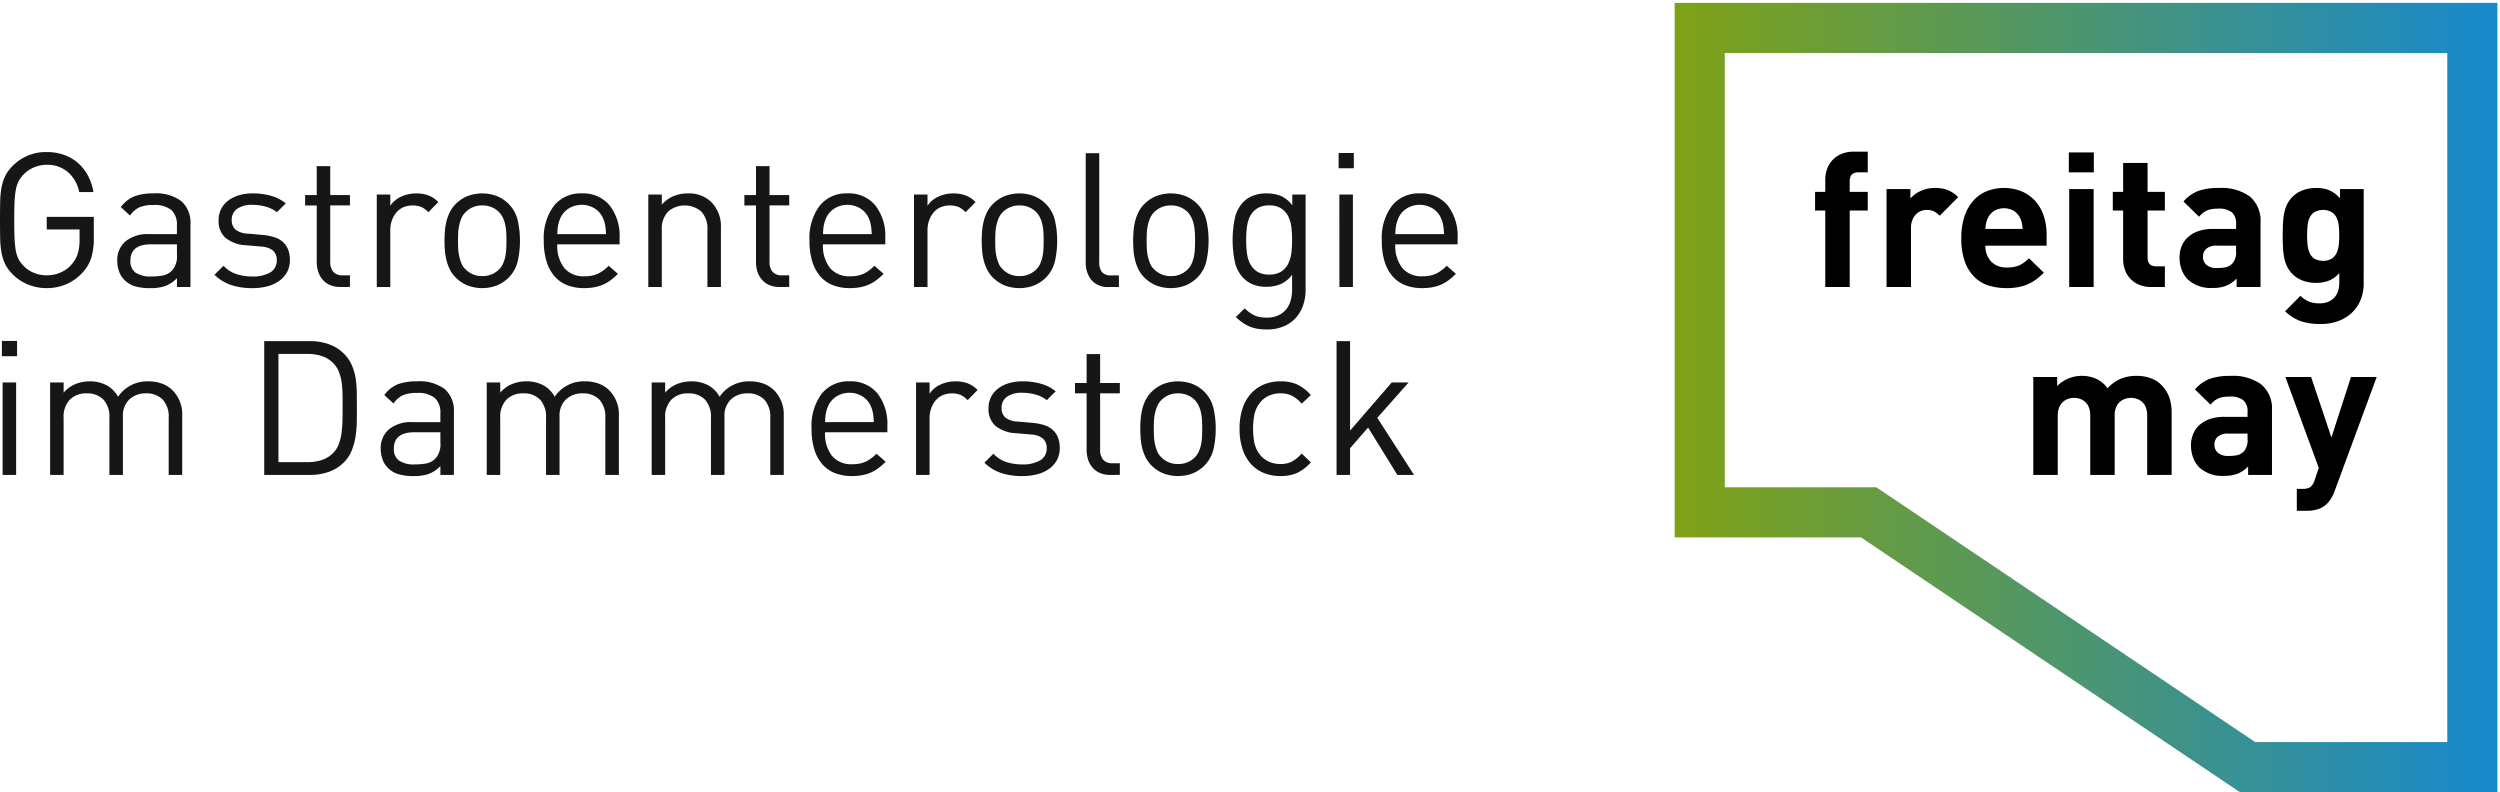
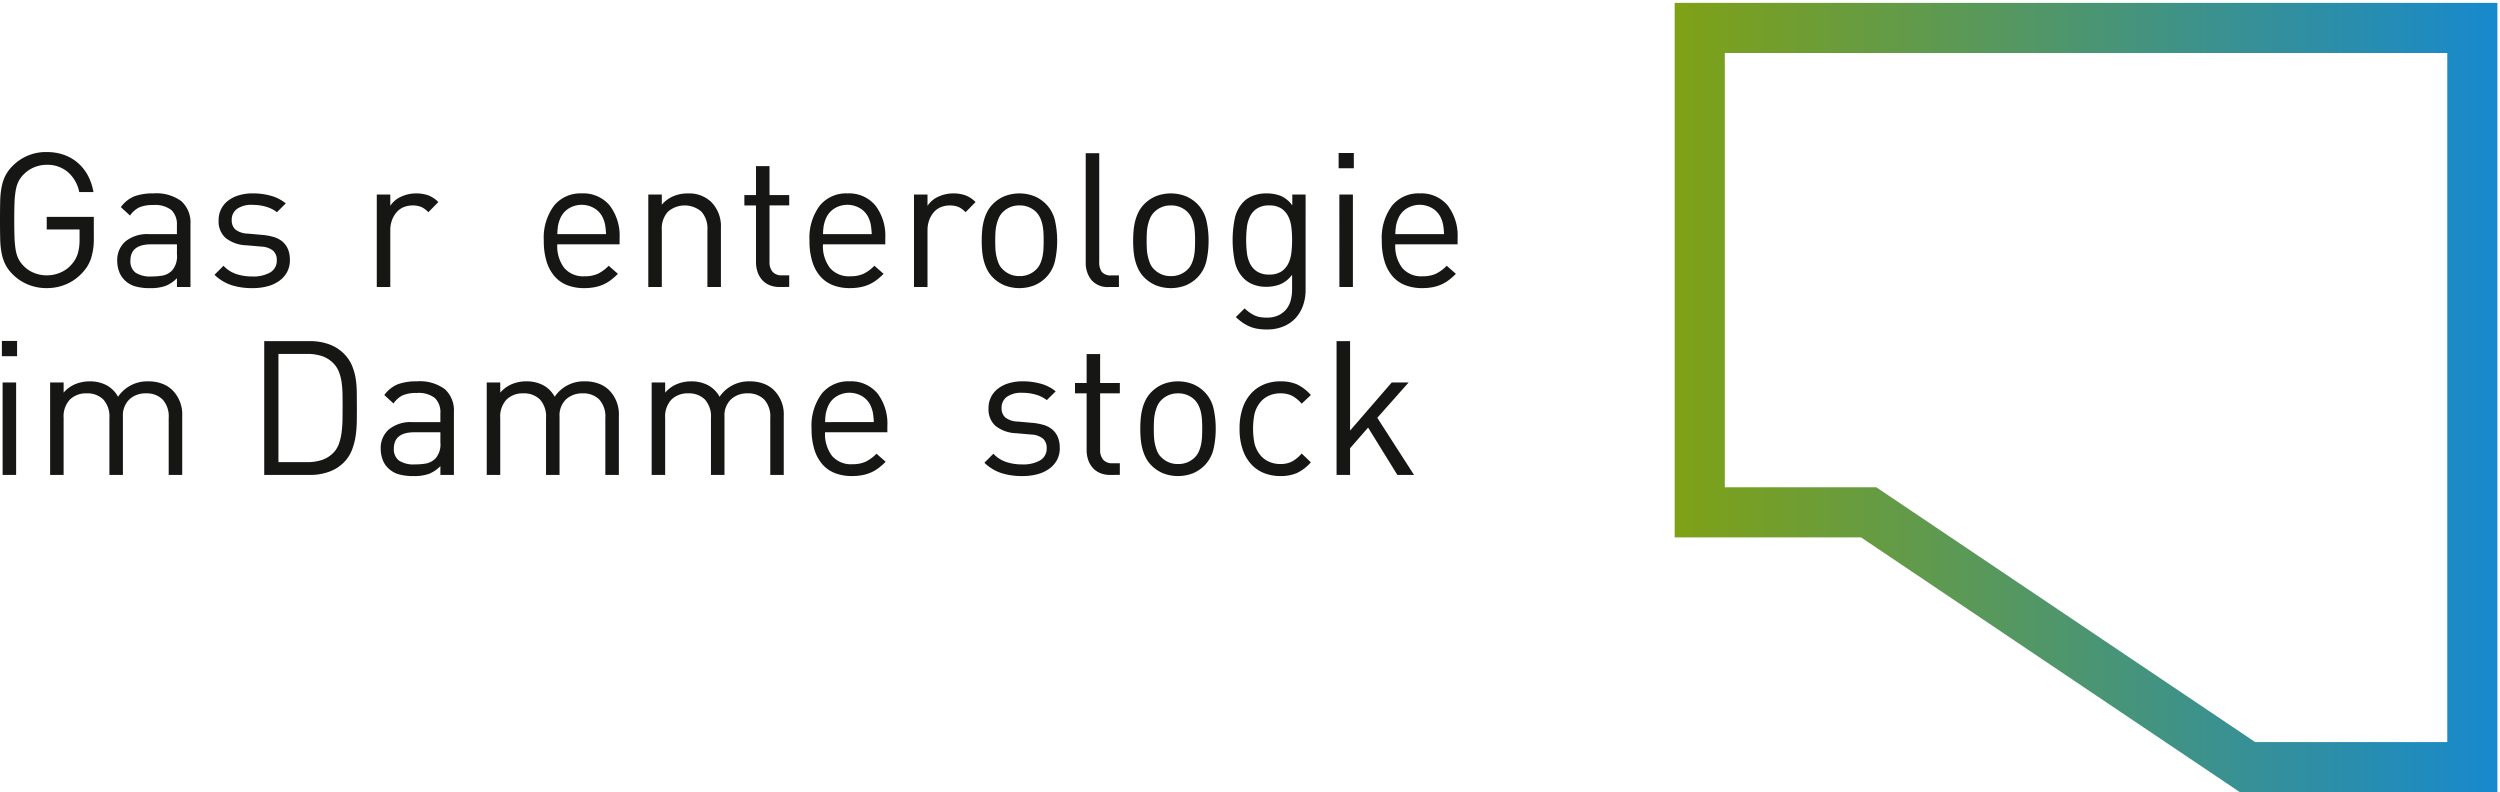
<svg xmlns="http://www.w3.org/2000/svg" width="344" height="109.001" viewBox="0 0 344 109.001">
  <defs>
    <linearGradient id="linear-gradient" y1="0.5" x2="1" y2="0.5" gradientUnits="objectBoundingBox">
      <stop offset="0" stop-color="#7fa116" />
      <stop offset="1" stop-color="#1789cd" />
    </linearGradient>
    <clipPath id="clip-path">
-       <rect id="Rechteck_25" data-name="Rechteck 25" width="114" height="109" transform="translate(-0.435 -0.392)" fill="none" />
-     </clipPath>
+       </clipPath>
    <clipPath id="clip-path-2">
      <path id="Pfad_113" data-name="Pfad 113" d="M6.9,6.9H106.31v94.818H79.876L27.748,66.659H6.9ZM0,0V73.556H25.645l50.384,33.88,1.744,1.174h35.433V0Z" fill="url(#linear-gradient)" />
    </clipPath>
  </defs>
  <g id="Gruppe_61" data-name="Gruppe 61" transform="translate(0 0.392)">
    <g id="Gruppe_58" data-name="Gruppe 58" transform="translate(0 20.532)">
      <g id="Gruppe_63" data-name="Gruppe 63">
        <path id="Pfad_148" data-name="Pfad 148" d="M12.91,47.572a8.978,8.978,0,0,1-.361,2.728,5.31,5.31,0,0,1-1.213,2.03A6.447,6.447,0,0,1,9.1,53.921a6.784,6.784,0,0,1-2.672.53,6.707,6.707,0,0,1-2.569-.492,6.413,6.413,0,0,1-2.13-1.422,5.23,5.23,0,0,1-.994-1.345A6.075,6.075,0,0,1,.22,49.628a11.781,11.781,0,0,1-.194-1.965Q0,46.564,0,45.09t.026-2.573A11.787,11.787,0,0,1,.22,40.551a6.056,6.056,0,0,1,.516-1.564,5.21,5.21,0,0,1,.994-1.345,6.382,6.382,0,0,1,4.7-1.914,6.993,6.993,0,0,1,2.414.4,5.908,5.908,0,0,1,1.923,1.138,6.151,6.151,0,0,1,1.356,1.745,7.435,7.435,0,0,1,.736,2.224H10.9a4.844,4.844,0,0,0-1.562-2.754,4.339,4.339,0,0,0-2.9-1,4.5,4.5,0,0,0-1.743.349,4.176,4.176,0,0,0-1.433.969,3.773,3.773,0,0,0-.7.944,4.385,4.385,0,0,0-.387,1.2A11.972,11.972,0,0,0,2,42.646q-.039,1-.039,2.444T2,47.533a12.309,12.309,0,0,0,.168,1.707,4.375,4.375,0,0,0,.387,1.215,3.76,3.76,0,0,0,.7.944,4.014,4.014,0,0,0,1.433.957,4.636,4.636,0,0,0,1.743.336,4.739,4.739,0,0,0,1.923-.4,4.194,4.194,0,0,0,1.562-1.177,4,4,0,0,0,.8-1.461,6.694,6.694,0,0,0,.232-1.875v-1.4H6.429V44.65h6.48Z" transform="translate(0 -35.729)" fill="#161615" />
        <path id="Pfad_149" data-name="Pfad 149" d="M36.292,58.506V57.291A4.431,4.431,0,0,1,34.7,58.364a6.152,6.152,0,0,1-2.079.3,7.166,7.166,0,0,1-2.156-.271,3.4,3.4,0,0,1-1.433-.892,3.056,3.056,0,0,1-.71-1.15,4.222,4.222,0,0,1-.246-1.435A3.4,3.4,0,0,1,29.2,52.235a4.777,4.777,0,0,1,3.266-1h3.821V50.024a2.726,2.726,0,0,0-.749-2.094,3.623,3.623,0,0,0-2.5-.7,4.71,4.71,0,0,0-1.936.323,3.276,3.276,0,0,0-1.265,1.125l-1.265-1.164a4.328,4.328,0,0,1,1.9-1.5,7.523,7.523,0,0,1,2.6-.388A5.788,5.788,0,0,1,36.9,46.7a3.943,3.943,0,0,1,1.252,3.168v8.636Zm0-5.87H32.729q-2.84,0-2.84,2.25a1.931,1.931,0,0,0,.7,1.642,3.692,3.692,0,0,0,2.221.53,8.579,8.579,0,0,0,1.536-.129,2.454,2.454,0,0,0,1.3-.724,2.992,2.992,0,0,0,.646-2.2Z" transform="translate(-11.944 -39.94)" fill="#161615" />
        <path id="Pfad_150" data-name="Pfad 150" d="M61.734,54.783a3.481,3.481,0,0,1-.374,1.642A3.566,3.566,0,0,1,60.3,57.64a4.9,4.9,0,0,1-1.627.763,7.952,7.952,0,0,1-2.1.259,9.3,9.3,0,0,1-2.892-.414,6.1,6.1,0,0,1-2.323-1.422l1.24-1.241a4.182,4.182,0,0,0,1.756,1.138,6.891,6.891,0,0,0,2.195.336,4.711,4.711,0,0,0,2.478-.556,1.852,1.852,0,0,0,.9-1.693,1.676,1.676,0,0,0-.5-1.293,2.719,2.719,0,0,0-1.614-.569l-2.092-.182a4.835,4.835,0,0,1-2.827-1,3.028,3.028,0,0,1-.968-2.418,3.312,3.312,0,0,1,1.317-2.728,4.521,4.521,0,0,1,1.485-.737,6.505,6.505,0,0,1,1.872-.259,9.255,9.255,0,0,1,2.543.336A5.582,5.582,0,0,1,61.167,47l-1.214,1.215a4.524,4.524,0,0,0-1.536-.763,6.733,6.733,0,0,0-1.846-.246,3.43,3.43,0,0,0-2.117.556A1.832,1.832,0,0,0,53.73,49.3a1.674,1.674,0,0,0,.5,1.293,2.892,2.892,0,0,0,1.718.569l2.039.181a7.98,7.98,0,0,1,1.523.284,3.249,3.249,0,0,1,1.188.621,2.8,2.8,0,0,1,.761,1.034,3.729,3.729,0,0,1,.271,1.5" transform="translate(-21.844 -39.94)" fill="#161615" />
-         <path id="Pfad_151" data-name="Pfad 151" d="M77.91,55.73a3.471,3.471,0,0,1-1.433-.272,2.821,2.821,0,0,1-1.007-.737,3.189,3.189,0,0,1-.607-1.086,4.143,4.143,0,0,1-.206-1.318V44.508h-1.6V43.085h1.6V39.1h1.859v3.982h2.711v1.423H76.516v7.758a2.064,2.064,0,0,0,.413,1.37,1.624,1.624,0,0,0,1.317.491h.981v1.6Z" transform="translate(-31.074 -37.164)" fill="#161615" />
        <path id="Pfad_152" data-name="Pfad 152" d="M97.32,48.214a3.393,3.393,0,0,0-.981-.724,3.433,3.433,0,0,0-2.479.052,2.666,2.666,0,0,0-.955.725,3.508,3.508,0,0,0-.606,1.086,4,4,0,0,0-.22,1.345v7.809H90.22V45.784h1.859v1.552a3.45,3.45,0,0,1,1.484-1.254,4.856,4.856,0,0,1,2.079-.453,4.922,4.922,0,0,1,1.639.259,3.791,3.791,0,0,1,1.407.931Z" transform="translate(-38.375 -39.94)" fill="#161615" />
-         <path id="Pfad_153" data-name="Pfad 153" d="M116.819,52.145a12.493,12.493,0,0,1-.3,2.78,4.738,4.738,0,0,1-1.252,2.288,4.963,4.963,0,0,1-1.575,1.061,5.694,5.694,0,0,1-4.131,0,4.963,4.963,0,0,1-1.575-1.061,4.233,4.233,0,0,1-.787-1.073,6.1,6.1,0,0,1-.465-1.215,8.034,8.034,0,0,1-.232-1.331q-.065-.7-.064-1.448,0-.724.064-1.435a8.049,8.049,0,0,1,.232-1.345,6.111,6.111,0,0,1,.465-1.215,4.243,4.243,0,0,1,.787-1.073,4.952,4.952,0,0,1,1.575-1.06,5.686,5.686,0,0,1,4.131,0,4.952,4.952,0,0,1,1.575,1.06,4.743,4.743,0,0,1,1.252,2.288,12.5,12.5,0,0,1,.3,2.78m-1.858,0q0-.544-.026-1.087a7.12,7.12,0,0,0-.129-1.06,4.41,4.41,0,0,0-.31-.97,3.075,3.075,0,0,0-.542-.815,3.149,3.149,0,0,0-2.323-.93,3.117,3.117,0,0,0-2.3.93,2.608,2.608,0,0,0-.556.815,5.615,5.615,0,0,0-.31.97,6.092,6.092,0,0,0-.142,1.06q-.026.543-.026,1.087t.026,1.086a6.084,6.084,0,0,0,.142,1.06,5.975,5.975,0,0,0,.31.983,2.282,2.282,0,0,0,.556.8,3.118,3.118,0,0,0,2.3.931,3.149,3.149,0,0,0,2.323-.931,2.633,2.633,0,0,0,.542-.8,4.651,4.651,0,0,0,.31-.983,7.111,7.111,0,0,0,.129-1.06q.025-.543.026-1.086" transform="translate(-45.274 -39.94)" fill="#161615" />
        <path id="Pfad_154" data-name="Pfad 154" d="M132.066,52.636a4.942,4.942,0,0,0,.956,3.245,3.416,3.416,0,0,0,2.789,1.151,4.312,4.312,0,0,0,1.846-.349,5.443,5.443,0,0,0,1.485-1.1l1.265,1.112a9.394,9.394,0,0,1-.968.853,5.274,5.274,0,0,1-1.02.608,5.423,5.423,0,0,1-1.2.375,7.539,7.539,0,0,1-1.458.13,6.393,6.393,0,0,1-2.285-.388,4.436,4.436,0,0,1-1.743-1.19,5.559,5.559,0,0,1-1.123-2.03,9.416,9.416,0,0,1-.4-2.909,7.413,7.413,0,0,1,1.394-4.81,4.668,4.668,0,0,1,3.821-1.707,4.715,4.715,0,0,1,3.847,1.656,6.853,6.853,0,0,1,1.368,4.5v.854Zm6.714-1.4c-.017-.259-.035-.483-.052-.672s-.038-.362-.064-.517a3.922,3.922,0,0,0-.1-.452c-.043-.147-.1-.306-.168-.479a2.975,2.975,0,0,0-1.162-1.4,3.413,3.413,0,0,0-3.615,0,2.973,2.973,0,0,0-1.163,1.4,5.1,5.1,0,0,0-.284.931,8.421,8.421,0,0,0-.1,1.19Z" transform="translate(-55.384 -39.94)" fill="#161615" />
        <path id="Pfad_155" data-name="Pfad 155" d="M163.368,58.506V50.671a3.467,3.467,0,0,0-.839-2.547,3.526,3.526,0,0,0-4.583.013,3.443,3.443,0,0,0-.852,2.534v7.835h-1.859V45.783h1.859v1.4a4.306,4.306,0,0,1,1.575-1.163,4.979,4.979,0,0,1,1.988-.388,4.392,4.392,0,0,1,3.253,1.19,4.738,4.738,0,0,1,1.317,3.543v8.146Z" transform="translate(-66.029 -39.94)" fill="#161615" />
        <path id="Pfad_156" data-name="Pfad 156" d="M183.093,55.73a3.471,3.471,0,0,1-1.433-.272,2.824,2.824,0,0,1-1.008-.737,3.208,3.208,0,0,1-.607-1.086,4.142,4.142,0,0,1-.206-1.318V44.508h-1.6V43.085h1.6V39.1H181.7v3.982h2.711v1.423H181.7v7.758a2.064,2.064,0,0,0,.413,1.37,1.623,1.623,0,0,0,1.317.491h.981v1.6Z" transform="translate(-75.814 -37.164)" fill="#161615" />
        <path id="Pfad_157" data-name="Pfad 157" d="M195.688,52.636a4.942,4.942,0,0,0,.956,3.245,3.416,3.416,0,0,0,2.789,1.151,4.312,4.312,0,0,0,1.846-.349,5.443,5.443,0,0,0,1.485-1.1l1.265,1.112a9.4,9.4,0,0,1-.968.853,5.274,5.274,0,0,1-1.02.608,5.422,5.422,0,0,1-1.2.375,7.538,7.538,0,0,1-1.458.13,6.392,6.392,0,0,1-2.285-.388,4.436,4.436,0,0,1-1.743-1.19,5.56,5.56,0,0,1-1.123-2.03,9.417,9.417,0,0,1-.4-2.909,7.413,7.413,0,0,1,1.394-4.81,4.668,4.668,0,0,1,3.821-1.707,4.715,4.715,0,0,1,3.847,1.656,6.853,6.853,0,0,1,1.368,4.5v.854Zm6.714-1.4c-.017-.259-.035-.483-.052-.672s-.039-.362-.064-.517a3.925,3.925,0,0,0-.1-.452c-.043-.147-.1-.306-.168-.479a2.975,2.975,0,0,0-1.162-1.4,3.413,3.413,0,0,0-3.615,0,2.973,2.973,0,0,0-1.163,1.4,5.1,5.1,0,0,0-.284.931,8.421,8.421,0,0,0-.1,1.19Z" transform="translate(-82.446 -39.94)" fill="#161615" />
        <path id="Pfad_158" data-name="Pfad 158" d="M225.957,48.214a3.393,3.393,0,0,0-.981-.724,3.433,3.433,0,0,0-2.479.052,2.666,2.666,0,0,0-.955.725,3.508,3.508,0,0,0-.606,1.086,4,4,0,0,0-.22,1.345v7.809h-1.859V45.784h1.859v1.552a3.45,3.45,0,0,1,1.484-1.254,4.856,4.856,0,0,1,2.079-.453,4.922,4.922,0,0,1,1.639.259,3.791,3.791,0,0,1,1.407.931Z" transform="translate(-93.091 -39.94)" fill="#161615" />
        <path id="Pfad_159" data-name="Pfad 159" d="M245.455,52.145a12.493,12.493,0,0,1-.3,2.78,4.738,4.738,0,0,1-1.252,2.288,4.963,4.963,0,0,1-1.575,1.061,5.694,5.694,0,0,1-4.131,0,4.963,4.963,0,0,1-1.575-1.061,4.233,4.233,0,0,1-.787-1.073,6.1,6.1,0,0,1-.465-1.215,8.034,8.034,0,0,1-.232-1.331q-.065-.7-.064-1.448,0-.724.064-1.435a8.049,8.049,0,0,1,.232-1.345,6.111,6.111,0,0,1,.465-1.215,4.243,4.243,0,0,1,.787-1.073,4.952,4.952,0,0,1,1.575-1.06,5.686,5.686,0,0,1,4.131,0,4.952,4.952,0,0,1,1.575,1.06,4.743,4.743,0,0,1,1.252,2.288,12.5,12.5,0,0,1,.3,2.78m-1.858,0q0-.544-.026-1.087a7.118,7.118,0,0,0-.129-1.06,4.409,4.409,0,0,0-.31-.97,3.075,3.075,0,0,0-.542-.815,3.149,3.149,0,0,0-2.323-.93,3.117,3.117,0,0,0-2.3.93,2.608,2.608,0,0,0-.556.815,5.615,5.615,0,0,0-.31.97,6.092,6.092,0,0,0-.142,1.06q-.026.543-.026,1.087t.026,1.086a6.084,6.084,0,0,0,.142,1.06,5.975,5.975,0,0,0,.31.983,2.282,2.282,0,0,0,.556.8,3.118,3.118,0,0,0,2.3.931,3.149,3.149,0,0,0,2.323-.931,2.633,2.633,0,0,0,.542-.8,4.65,4.65,0,0,0,.31-.983,7.109,7.109,0,0,0,.129-1.06q.025-.543.026-1.086" transform="translate(-99.99 -39.94)" fill="#161615" />
        <path id="Pfad_160" data-name="Pfad 160" d="M263.2,54.41a2.953,2.953,0,0,1-2.453-.969,3.754,3.754,0,0,1-.774-2.418V36h1.859V50.945a2.252,2.252,0,0,0,.361,1.4,1.617,1.617,0,0,0,1.342.465h1.007v1.6Z" transform="translate(-110.577 -35.843)" fill="#161615" />
        <path id="Pfad_161" data-name="Pfad 161" d="M281.715,52.145a12.494,12.494,0,0,1-.3,2.78,4.738,4.738,0,0,1-1.252,2.288,4.963,4.963,0,0,1-1.575,1.061,5.694,5.694,0,0,1-4.131,0,4.963,4.963,0,0,1-1.575-1.061,4.234,4.234,0,0,1-.787-1.073,6.1,6.1,0,0,1-.465-1.215,8.039,8.039,0,0,1-.232-1.331q-.065-.7-.064-1.448,0-.724.064-1.435a8.053,8.053,0,0,1,.232-1.345,6.112,6.112,0,0,1,.465-1.215,4.244,4.244,0,0,1,.787-1.073,4.952,4.952,0,0,1,1.575-1.06,5.686,5.686,0,0,1,4.131,0,4.952,4.952,0,0,1,1.575,1.06,4.743,4.743,0,0,1,1.252,2.288,12.5,12.5,0,0,1,.3,2.78m-1.858,0q0-.544-.026-1.087A7.118,7.118,0,0,0,279.7,50a4.409,4.409,0,0,0-.31-.97,3.074,3.074,0,0,0-.542-.815,3.149,3.149,0,0,0-2.323-.93,3.117,3.117,0,0,0-2.3.93,2.608,2.608,0,0,0-.556.815,5.615,5.615,0,0,0-.31.97,6.092,6.092,0,0,0-.142,1.06q-.026.543-.026,1.087t.026,1.086a6.084,6.084,0,0,0,.142,1.06,5.975,5.975,0,0,0,.31.983,2.282,2.282,0,0,0,.556.8,3.118,3.118,0,0,0,2.3.931,3.149,3.149,0,0,0,2.323-.931,2.633,2.633,0,0,0,.542-.8,4.65,4.65,0,0,0,.31-.983,7.109,7.109,0,0,0,.129-1.06q.025-.543.026-1.086" transform="translate(-115.413 -39.94)" fill="#161615" />
        <path id="Pfad_162" data-name="Pfad 162" d="M305.193,58.894a6.369,6.369,0,0,1-.362,2.185A5.025,5.025,0,0,1,303.8,62.8a4.709,4.709,0,0,1-1.666,1.137,5.761,5.761,0,0,1-2.234.414,8.34,8.34,0,0,1-1.291-.09,4.834,4.834,0,0,1-1.072-.3,5.436,5.436,0,0,1-.981-.53,7.549,7.549,0,0,1-.968-.788l1.213-1.19a6.958,6.958,0,0,0,.658.543,4.438,4.438,0,0,0,.672.4,3.016,3.016,0,0,0,.761.246,5.226,5.226,0,0,0,.956.078,3.7,3.7,0,0,0,1.588-.31,3.074,3.074,0,0,0,1.084-.827,3.249,3.249,0,0,0,.62-1.228,5.832,5.832,0,0,0,.194-1.539V56.825a3.971,3.971,0,0,1-1.653,1.319,5.289,5.289,0,0,1-1.911.336A4.785,4.785,0,0,1,298,58.17a3.753,3.753,0,0,1-1.3-.827,4.611,4.611,0,0,1-1.252-2.354,14.8,14.8,0,0,1,0-5.9A4.609,4.609,0,0,1,296.7,46.74a3.615,3.615,0,0,1,1.317-.815,5.106,5.106,0,0,1,1.781-.3,5.473,5.473,0,0,1,1.923.323,3.842,3.842,0,0,1,1.64,1.333v-1.5h1.833Zm-1.858-6.853a14.832,14.832,0,0,0-.1-1.745,4.524,4.524,0,0,0-.439-1.526,2.807,2.807,0,0,0-.955-1.073,2.939,2.939,0,0,0-1.653-.413,3,3,0,0,0-1.665.413,2.763,2.763,0,0,0-.968,1.073,4.522,4.522,0,0,0-.439,1.526,14.893,14.893,0,0,0,0,3.5,4.5,4.5,0,0,0,.439,1.512,2.757,2.757,0,0,0,.968,1.074,3,3,0,0,0,1.665.413,2.939,2.939,0,0,0,1.653-.413,2.8,2.8,0,0,0,.955-1.074,4.507,4.507,0,0,0,.439-1.512,14.74,14.74,0,0,0,.1-1.759" transform="translate(-125.542 -39.94)" fill="#161615" />
        <path id="Pfad_163" data-name="Pfad 163" d="M320.535,35.953h2.092v2.1h-2.092Zm.1,5.715H322.5V54.391h-1.859Z" transform="translate(-136.34 -35.824)" fill="#161615" />
        <path id="Pfad_164" data-name="Pfad 164" d="M332.727,52.636a4.942,4.942,0,0,0,.956,3.245,3.416,3.416,0,0,0,2.789,1.151,4.312,4.312,0,0,0,1.846-.349,5.443,5.443,0,0,0,1.485-1.1l1.265,1.112a9.4,9.4,0,0,1-.968.853,5.275,5.275,0,0,1-1.02.608,5.422,5.422,0,0,1-1.2.375,7.538,7.538,0,0,1-1.458.13,6.392,6.392,0,0,1-2.285-.388,4.436,4.436,0,0,1-1.743-1.19,5.559,5.559,0,0,1-1.123-2.03,9.417,9.417,0,0,1-.4-2.909,7.413,7.413,0,0,1,1.394-4.81,4.668,4.668,0,0,1,3.821-1.707,4.715,4.715,0,0,1,3.847,1.656,6.853,6.853,0,0,1,1.368,4.5v.854Zm6.714-1.4c-.017-.259-.035-.483-.052-.672s-.039-.362-.064-.517a3.925,3.925,0,0,0-.1-.452c-.043-.147-.1-.306-.168-.479a2.975,2.975,0,0,0-1.162-1.4,3.413,3.413,0,0,0-3.615,0,2.973,2.973,0,0,0-1.162,1.4,5.1,5.1,0,0,0-.284.931,8.415,8.415,0,0,0-.1,1.19Z" transform="translate(-140.735 -39.94)" fill="#161615" />
        <path id="Pfad_165" data-name="Pfad 165" d="M.449,80.953H2.541v2.1H.449Zm.1,5.715H2.411V99.391H.552Z" transform="translate(-0.191 -54.965)" fill="#161615" />
        <path id="Pfad_166" data-name="Pfad 166" d="M28.315,103.506V95.671a3.467,3.467,0,0,0-.839-2.547,3.087,3.087,0,0,0-2.285-.84,3.223,3.223,0,0,0-2.285.827,3.055,3.055,0,0,0-.891,2.353v8.042H20.156V95.671a3.469,3.469,0,0,0-.839-2.547,3.087,3.087,0,0,0-2.285-.84,3.146,3.146,0,0,0-2.311.853,3.409,3.409,0,0,0-.865,2.534v7.835H12V90.783h1.859v1.4a4.281,4.281,0,0,1,1.588-1.163,5.071,5.071,0,0,1,2-.388,4.839,4.839,0,0,1,2.311.53,3.923,3.923,0,0,1,1.588,1.59,4.831,4.831,0,0,1,4.183-2.12,5.276,5.276,0,0,1,1.86.31,4.134,4.134,0,0,1,1.42.879,4.7,4.7,0,0,1,1.368,3.543v8.146Z" transform="translate(-5.103 -59.08)" fill="#161615" />
        <path id="Pfad_167" data-name="Pfad 167" d="M76.017,90q0,.957-.013,2.017a15.255,15.255,0,0,1-.168,2.082,8.734,8.734,0,0,1-.53,1.952,4.94,4.94,0,0,1-1.1,1.655A5.5,5.5,0,0,1,72.2,98.97a7.526,7.526,0,0,1-2.634.44h-6.3V81h6.3a7.552,7.552,0,0,1,2.634.44,5.5,5.5,0,0,1,2.014,1.268,5.139,5.139,0,0,1,1.1,1.589,7.711,7.711,0,0,1,.53,1.811A13.136,13.136,0,0,1,76,88.045q.012,1,.013,1.952m-1.962,0q0-.853-.013-1.693a13.59,13.59,0,0,0-.117-1.6,6.408,6.408,0,0,0-.361-1.435,3.489,3.489,0,0,0-.723-1.164,3.974,3.974,0,0,0-1.626-1.047,6.336,6.336,0,0,0-1.988-.3h-4V97.651h4a6.353,6.353,0,0,0,1.988-.3,3.97,3.97,0,0,0,1.626-1.048,3.382,3.382,0,0,0,.723-1.228,7.574,7.574,0,0,0,.361-1.577,16.332,16.332,0,0,0,.117-1.745q.012-.905.013-1.759" transform="translate(-26.909 -54.984)" fill="#161615" />
        <path id="Pfad_168" data-name="Pfad 168" d="M99.374,103.506v-1.215a4.431,4.431,0,0,1-1.588,1.073,6.138,6.138,0,0,1-2.079.3,7.166,7.166,0,0,1-2.156-.271,3.4,3.4,0,0,1-1.433-.892,3.056,3.056,0,0,1-.71-1.15,4.222,4.222,0,0,1-.246-1.435,3.4,3.4,0,0,1,1.123-2.676,4.777,4.777,0,0,1,3.266-1h3.821V95.024a2.727,2.727,0,0,0-.749-2.094,3.623,3.623,0,0,0-2.5-.7,4.71,4.71,0,0,0-1.936.323,3.276,3.276,0,0,0-1.265,1.125l-1.265-1.164a4.328,4.328,0,0,1,1.9-1.5,7.523,7.523,0,0,1,2.6-.388A5.788,5.788,0,0,1,99.981,91.7a3.943,3.943,0,0,1,1.252,3.168v8.636Zm0-5.87H95.811q-2.84,0-2.84,2.25a1.931,1.931,0,0,0,.7,1.642,3.692,3.692,0,0,0,2.221.53,8.579,8.579,0,0,0,1.536-.129,2.454,2.454,0,0,0,1.3-.724,2.992,2.992,0,0,0,.646-2.2Z" transform="translate(-38.776 -59.08)" fill="#161615" />
        <path id="Pfad_169" data-name="Pfad 169" d="M132.867,103.506V95.671a3.467,3.467,0,0,0-.839-2.547,3.087,3.087,0,0,0-2.285-.84,3.223,3.223,0,0,0-2.285.827,3.055,3.055,0,0,0-.891,2.353v8.042h-1.859V95.671a3.469,3.469,0,0,0-.839-2.547,3.087,3.087,0,0,0-2.285-.84,3.146,3.146,0,0,0-2.311.853,3.409,3.409,0,0,0-.865,2.534v7.835h-1.859V90.783h1.859v1.4A4.281,4.281,0,0,1,120,91.016a5.071,5.071,0,0,1,2-.388,4.839,4.839,0,0,1,2.311.53,3.923,3.923,0,0,1,1.588,1.59,4.831,4.831,0,0,1,4.183-2.12,5.277,5.277,0,0,1,1.86.31,4.134,4.134,0,0,1,1.42.879,4.7,4.7,0,0,1,1.368,3.543v8.146Z" transform="translate(-49.574 -59.08)" fill="#161615" />
        <path id="Pfad_170" data-name="Pfad 170" d="M172.362,103.506V95.671a3.467,3.467,0,0,0-.839-2.547,3.087,3.087,0,0,0-2.285-.84,3.223,3.223,0,0,0-2.285.827,3.055,3.055,0,0,0-.891,2.353v8.042H164.2V95.671a3.469,3.469,0,0,0-.839-2.547,3.087,3.087,0,0,0-2.285-.84,3.146,3.146,0,0,0-2.311.853,3.409,3.409,0,0,0-.865,2.534v7.835h-1.859V90.783H157.9v1.4a4.28,4.28,0,0,1,1.588-1.163,5.071,5.071,0,0,1,2-.388,4.839,4.839,0,0,1,2.311.53,3.923,3.923,0,0,1,1.588,1.59,4.831,4.831,0,0,1,4.183-2.12,5.276,5.276,0,0,1,1.86.31,4.134,4.134,0,0,1,1.42.879,4.7,4.7,0,0,1,1.368,3.543v8.146Z" transform="translate(-66.373 -59.08)" fill="#161615" />
        <path id="Pfad_171" data-name="Pfad 171" d="M196.183,97.636a4.942,4.942,0,0,0,.956,3.245,3.416,3.416,0,0,0,2.789,1.151,4.312,4.312,0,0,0,1.846-.349,5.443,5.443,0,0,0,1.485-1.1l1.265,1.112a9.4,9.4,0,0,1-.968.853,5.275,5.275,0,0,1-1.02.608,5.423,5.423,0,0,1-1.2.375,7.538,7.538,0,0,1-1.458.13,6.392,6.392,0,0,1-2.285-.388,4.436,4.436,0,0,1-1.743-1.19,5.555,5.555,0,0,1-1.123-2.03,9.417,9.417,0,0,1-.4-2.909,7.413,7.413,0,0,1,1.394-4.81,4.668,4.668,0,0,1,3.821-1.707,4.715,4.715,0,0,1,3.847,1.656,6.853,6.853,0,0,1,1.368,4.5v.854Zm6.714-1.4c-.017-.259-.035-.483-.052-.672s-.038-.362-.064-.517a3.922,3.922,0,0,0-.1-.452c-.043-.147-.1-.306-.168-.479a2.975,2.975,0,0,0-1.162-1.4,3.413,3.413,0,0,0-3.615,0,2.973,2.973,0,0,0-1.163,1.4,5.1,5.1,0,0,0-.284.931,8.421,8.421,0,0,0-.1,1.19Z" transform="translate(-82.656 -59.08)" fill="#161615" />
-         <path id="Pfad_172" data-name="Pfad 172" d="M226.452,93.214a3.393,3.393,0,0,0-.981-.724,3.433,3.433,0,0,0-2.479.052,2.666,2.666,0,0,0-.955.725,3.508,3.508,0,0,0-.606,1.086,4,4,0,0,0-.22,1.345v7.809h-1.859V90.784h1.859v1.552a3.45,3.45,0,0,1,1.484-1.254,4.856,4.856,0,0,1,2.079-.453,4.921,4.921,0,0,1,1.639.259,3.791,3.791,0,0,1,1.407.931Z" transform="translate(-93.301 -59.08)" fill="#161615" />
        <path id="Pfad_173" data-name="Pfad 173" d="M246.086,99.783a3.481,3.481,0,0,1-.374,1.642,3.565,3.565,0,0,1-1.059,1.216,4.9,4.9,0,0,1-1.627.763,7.952,7.952,0,0,1-2.1.259,9.3,9.3,0,0,1-2.892-.414,6.1,6.1,0,0,1-2.323-1.422l1.24-1.241a4.181,4.181,0,0,0,1.756,1.138,6.891,6.891,0,0,0,2.195.336,4.711,4.711,0,0,0,2.478-.556,1.852,1.852,0,0,0,.9-1.693,1.676,1.676,0,0,0-.5-1.293,2.719,2.719,0,0,0-1.614-.569l-2.092-.182a4.835,4.835,0,0,1-2.827-1,3.028,3.028,0,0,1-.968-2.418,3.312,3.312,0,0,1,1.317-2.728,4.52,4.52,0,0,1,1.485-.737,6.505,6.505,0,0,1,1.872-.259,9.255,9.255,0,0,1,2.543.336A5.583,5.583,0,0,1,245.519,92L244.3,93.214a4.524,4.524,0,0,0-1.536-.763,6.733,6.733,0,0,0-1.846-.246,3.43,3.43,0,0,0-2.117.556,1.832,1.832,0,0,0-.723,1.539,1.674,1.674,0,0,0,.5,1.293,2.892,2.892,0,0,0,1.718.569l2.039.181a7.936,7.936,0,0,1,1.523.284,3.248,3.248,0,0,1,1.188.621,2.8,2.8,0,0,1,.761,1.034,3.729,3.729,0,0,1,.271,1.5" transform="translate(-100.258 -59.08)" fill="#161615" />
        <path id="Pfad_174" data-name="Pfad 174" d="M262.261,100.73a3.471,3.471,0,0,1-1.433-.272,2.826,2.826,0,0,1-1.007-.737,3.189,3.189,0,0,1-.607-1.086,4.158,4.158,0,0,1-.206-1.318V89.508h-1.6V88.085h1.6V84.1h1.859v3.982h2.711v1.423h-2.711v7.758a2.064,2.064,0,0,0,.413,1.37,1.624,1.624,0,0,0,1.317.491h.981v1.6Z" transform="translate(-109.489 -56.305)" fill="#161615" />
        <path id="Pfad_175" data-name="Pfad 175" d="M283.423,97.145a12.492,12.492,0,0,1-.3,2.78,4.738,4.738,0,0,1-1.252,2.288,4.963,4.963,0,0,1-1.575,1.061,5.694,5.694,0,0,1-4.131,0,4.963,4.963,0,0,1-1.575-1.061,4.234,4.234,0,0,1-.787-1.073,6.1,6.1,0,0,1-.465-1.215,8.036,8.036,0,0,1-.232-1.331q-.065-.7-.064-1.448,0-.724.064-1.435a8.05,8.05,0,0,1,.232-1.345,6.11,6.11,0,0,1,.465-1.215,4.244,4.244,0,0,1,.787-1.073,4.952,4.952,0,0,1,1.575-1.06,5.686,5.686,0,0,1,4.131,0,4.952,4.952,0,0,1,1.575,1.06,4.743,4.743,0,0,1,1.252,2.288,12.5,12.5,0,0,1,.3,2.78m-1.858,0q0-.544-.026-1.087a7.118,7.118,0,0,0-.129-1.06,4.41,4.41,0,0,0-.31-.97,3.075,3.075,0,0,0-.542-.815,3.149,3.149,0,0,0-2.323-.93,3.117,3.117,0,0,0-2.3.93,2.608,2.608,0,0,0-.556.815,5.615,5.615,0,0,0-.31.97,6.092,6.092,0,0,0-.142,1.06q-.026.543-.026,1.087t.026,1.086a6.085,6.085,0,0,0,.142,1.06,5.975,5.975,0,0,0,.31.983,2.282,2.282,0,0,0,.556.8,3.118,3.118,0,0,0,2.3.931,3.149,3.149,0,0,0,2.323-.931,2.634,2.634,0,0,0,.542-.8,4.652,4.652,0,0,0,.31-.983,7.109,7.109,0,0,0,.129-1.06q.025-.543.026-1.086" transform="translate(-116.139 -59.08)" fill="#161615" />
        <path id="Pfad_176" data-name="Pfad 176" d="M306.624,101.774a6,6,0,0,1-1.924,1.473,5.593,5.593,0,0,1-2.258.414,6.053,6.053,0,0,1-2.234-.4,4.831,4.831,0,0,1-1.782-1.215A5.664,5.664,0,0,1,297.239,100a8.717,8.717,0,0,1-.426-2.857,8.6,8.6,0,0,1,.426-2.845,5.678,5.678,0,0,1,1.187-2.03,4.979,4.979,0,0,1,1.782-1.228,5.9,5.9,0,0,1,2.234-.414,5.6,5.6,0,0,1,2.258.414,6.015,6.015,0,0,1,1.924,1.474l-1.265,1.19a4.681,4.681,0,0,0-1.369-1.113,3.555,3.555,0,0,0-1.549-.31,3.8,3.8,0,0,0-1.679.362,3.308,3.308,0,0,0-1.265,1.086,4.113,4.113,0,0,0-.633,1.409,10.469,10.469,0,0,0,0,4.009,4.108,4.108,0,0,0,.633,1.409,3.3,3.3,0,0,0,1.265,1.086,3.8,3.8,0,0,0,1.679.363,3.426,3.426,0,0,0,1.549-.323,4.89,4.89,0,0,0,1.369-1.125Z" transform="translate(-126.249 -59.08)" fill="#161615" />
        <path id="Pfad_177" data-name="Pfad 177" d="M328.406,99.41l-4.028-6.517L321.9,95.738V99.41h-1.86V81h1.86V93.307l5.732-6.62h2.323l-4.312,4.862L330.7,99.41Z" transform="translate(-136.129 -54.984)" fill="#161615" />
      </g>
    </g>
    <g id="Gruppe_64" data-name="Gruppe 64" transform="translate(230.435)">
      <g id="Gruppe_43" data-name="Gruppe 43">
        <g id="Gruppe_42" data-name="Gruppe 42" clip-path="url(#clip-path)">
          <path id="Pfad_103" data-name="Pfad 103" d="M38.39,43.732V54.257H35.027V43.732h-1.4v-2.56h1.4V39.491a4.328,4.328,0,0,1,.234-1.41,3.5,3.5,0,0,1,1.926-2.107,4.248,4.248,0,0,1,1.771-.336h1.914v2.845H39.552q-1.163,0-1.163,1.215v1.474h2.481v2.56Z" transform="translate(-14.305 -15.159)" />
          <path id="Pfad_104" data-name="Pfad 104" d="M58.049,48.15a3.314,3.314,0,0,0-.776-.595,2.143,2.143,0,0,0-1.008-.207,2.233,2.233,0,0,0-.775.143,1.915,1.915,0,0,0-.7.452,2.379,2.379,0,0,0-.5.776,2.9,2.9,0,0,0-.194,1.112v8.12H50.731V44.478h3.284v1.293a3.986,3.986,0,0,1,1.4-1.021,4.612,4.612,0,0,1,1.991-.427,4.871,4.871,0,0,1,1.733.284,4.153,4.153,0,0,1,1.448.983Z" transform="translate(-21.578 -18.853)" />
-           <path id="Pfad_105" data-name="Pfad 105" d="M71.95,52.262a3.085,3.085,0,0,0,.764,2.159,2.8,2.8,0,0,0,2.185.841,4.122,4.122,0,0,0,1.758-.31,4.82,4.82,0,0,0,1.293-.957l2.043,1.991a9.766,9.766,0,0,1-1.034.905,5.88,5.88,0,0,1-1.125.66,6.15,6.15,0,0,1-1.332.413,8.5,8.5,0,0,1-1.629.143,8.659,8.659,0,0,1-2.315-.31,4.814,4.814,0,0,1-1.991-1.1,5.605,5.605,0,0,1-1.4-2.12,9.206,9.206,0,0,1-.53-3.374,9.306,9.306,0,0,1,.426-2.935,6.173,6.173,0,0,1,1.2-2.159,5.049,5.049,0,0,1,1.849-1.332,6.569,6.569,0,0,1,4.888.039,5.32,5.32,0,0,1,1.848,1.345,5.781,5.781,0,0,1,1.138,2.03,8.174,8.174,0,0,1,.388,2.573v1.5Zm5.121-2.3a5.654,5.654,0,0,0-.09-.763,3.568,3.568,0,0,0-.221-.685,2.613,2.613,0,0,0-.84-1,2.679,2.679,0,0,0-2.818,0,2.586,2.586,0,0,0-.841,1,3.444,3.444,0,0,0-.22.685,5.453,5.453,0,0,0-.091.763Z" transform="translate(-29.196 -18.853)" />
          <path id="Pfad_106" data-name="Pfad 106" d="M94.381,35.818H97.82v2.741H94.381Zm.052,5.043h3.362V54.333H94.433Z" transform="translate(-40.145 -15.235)" />
          <path id="Pfad_107" data-name="Pfad 107" d="M110.237,55.405a4.246,4.246,0,0,1-1.771-.336,3.551,3.551,0,0,1-1.215-.879,3.409,3.409,0,0,1-.7-1.228,4.571,4.571,0,0,1-.22-1.41V44.88H104.91V42.32h1.422V38.338h3.362V42.32h2.379v2.56h-2.379v6.465q0,1.216,1.164,1.215h1.215v2.845Z" transform="translate(-44.623 -16.307)" />
          <path id="Pfad_108" data-name="Pfad 108" d="M128.746,57.951V56.787a4.462,4.462,0,0,1-1.408.983,4.953,4.953,0,0,1-1.9.31A4.655,4.655,0,0,1,122,56.891a3.808,3.808,0,0,1-.827-1.345,4.82,4.82,0,0,1-.285-1.681,4.017,4.017,0,0,1,.285-1.513,3.386,3.386,0,0,1,.853-1.241,4.1,4.1,0,0,1,1.435-.841,6.008,6.008,0,0,1,2.029-.31h3.181v-.672a2.034,2.034,0,0,0-.582-1.616,2.933,2.933,0,0,0-1.927-.5,4.91,4.91,0,0,0-.853.065,2.934,2.934,0,0,0-.659.194,2.458,2.458,0,0,0-.557.336,3.657,3.657,0,0,0-.517.517l-2.146-2.095a5.172,5.172,0,0,1,2.082-1.474,8.461,8.461,0,0,1,2.78-.388,6.637,6.637,0,0,1,4.292,1.19,4.349,4.349,0,0,1,1.448,3.569v8.87Zm-.078-5.689h-2.663a2.153,2.153,0,0,0-1.4.4,1.37,1.37,0,0,0-.492,1.125,1.434,1.434,0,0,0,.478,1.125,2.143,2.143,0,0,0,1.461.427,5.864,5.864,0,0,0,1.19-.1,1.867,1.867,0,0,0,.931-.543,2.32,2.32,0,0,0,.491-1.707Z" transform="translate(-51.418 -18.853)" />
          <path id="Pfad_109" data-name="Pfad 109" d="M156.735,57.459a5.907,5.907,0,0,1-.414,2.237,5.108,5.108,0,0,1-1.188,1.771,5.4,5.4,0,0,1-1.876,1.164,6.9,6.9,0,0,1-2.443.414,8.615,8.615,0,0,1-2.689-.375,5.9,5.9,0,0,1-2.2-1.383l2.1-2.12a3.743,3.743,0,0,0,1.176.788,3.888,3.888,0,0,0,1.461.246,2.933,2.933,0,0,0,1.267-.246,2.427,2.427,0,0,0,.84-.633,2.385,2.385,0,0,0,.466-.892,3.77,3.77,0,0,0,.143-1.022V56.037a3.791,3.791,0,0,1-1.448,1.048,4.887,4.887,0,0,1-1.758.3,5.112,5.112,0,0,1-1.81-.31,3.855,3.855,0,0,1-1.4-.879,3.95,3.95,0,0,1-.75-1.034,4.817,4.817,0,0,1-.414-1.228,10.107,10.107,0,0,1-.168-1.435q-.038-.776-.038-1.655t.038-1.642a10.054,10.054,0,0,1,.168-1.422,4.821,4.821,0,0,1,.414-1.229,3.96,3.96,0,0,1,.75-1.034,3.834,3.834,0,0,1,1.41-.879,5.22,5.22,0,0,1,1.823-.31,4.638,4.638,0,0,1,1.836.324,4.26,4.26,0,0,1,1.448,1.1V44.478h3.258Zm-3.362-6.62a13.027,13.027,0,0,0-.065-1.306,3.251,3.251,0,0,0-.3-1.112,1.952,1.952,0,0,0-.672-.776,2.528,2.528,0,0,0-2.378,0,1.851,1.851,0,0,0-.66.776,3.475,3.475,0,0,0-.284,1.112,13.165,13.165,0,0,0,0,2.612,3.611,3.611,0,0,0,.284,1.125,1.831,1.831,0,0,0,.66.789,2.528,2.528,0,0,0,2.378,0,1.928,1.928,0,0,0,.672-.789,3.376,3.376,0,0,0,.3-1.125,13.039,13.039,0,0,0,.065-1.306" transform="translate(-61.927 -18.853)" />
          <path id="Pfad_110" data-name="Pfad 110" d="M101.545,102.951V94.805a3.04,3.04,0,0,0-.193-1.164,1.963,1.963,0,0,0-1.242-1.164,2.47,2.47,0,0,0-1.577,0,2.135,2.135,0,0,0-.724.4,2,2,0,0,0-.53.737,2.716,2.716,0,0,0-.208,1.112v8.223H93.709V94.805a3.028,3.028,0,0,0-.194-1.164,2,2,0,0,0-.517-.75,2.037,2.037,0,0,0-.723-.414,2.472,2.472,0,0,0-1.578,0,2.032,2.032,0,0,0-.725.414,2.131,2.131,0,0,0-.529.75,2.869,2.869,0,0,0-.207,1.164v8.146H85.874V89.478h3.285v1.241a4.78,4.78,0,0,1,3.361-1.4,4.776,4.776,0,0,1,2.031.414,3.991,3.991,0,0,1,1.538,1.293,5.362,5.362,0,0,1,1.81-1.306,5.732,5.732,0,0,1,2.224-.4,5.53,5.53,0,0,1,1.876.31,3.812,3.812,0,0,1,1.434.879,4.655,4.655,0,0,1,1.152,1.772,6.339,6.339,0,0,1,.323,2.056v8.611Z" transform="translate(-36.527 -37.994)" />
          <path id="Pfad_111" data-name="Pfad 111" d="M131.492,102.951v-1.164a4.46,4.46,0,0,1-1.41.983,4.947,4.947,0,0,1-1.9.31,4.658,4.658,0,0,1-3.44-1.19,3.836,3.836,0,0,1-.827-1.345,4.846,4.846,0,0,1-.284-1.681,4.038,4.038,0,0,1,.284-1.513,3.4,3.4,0,0,1,.853-1.241,4.1,4.1,0,0,1,1.435-.841,6.02,6.02,0,0,1,2.03-.31h3.181v-.672a2.031,2.031,0,0,0-.583-1.616,2.93,2.93,0,0,0-1.926-.5,4.9,4.9,0,0,0-.853.065,2.934,2.934,0,0,0-.66.194,2.425,2.425,0,0,0-.556.336,3.6,3.6,0,0,0-.517.517l-2.146-2.095a5.162,5.162,0,0,1,2.081-1.474,8.466,8.466,0,0,1,2.78-.388,6.644,6.644,0,0,1,4.293,1.19,4.349,4.349,0,0,1,1.448,3.569v8.87Zm-.078-5.689h-2.663a2.157,2.157,0,0,0-1.4.4,1.37,1.37,0,0,0-.491,1.125,1.434,1.434,0,0,0,.478,1.125,2.143,2.143,0,0,0,1.461.427,5.872,5.872,0,0,0,1.19-.1,1.871,1.871,0,0,0,.931-.543,2.32,2.32,0,0,0,.491-1.707Z" transform="translate(-52.586 -37.994)" />
          <path id="Pfad_112" data-name="Pfad 112" d="M153.021,105.238a4.881,4.881,0,0,1-1.009,1.733,3.14,3.14,0,0,1-1.331.815,5.474,5.474,0,0,1-1.565.22H147.8v-3.026h.776a1.961,1.961,0,0,0,1.073-.233,1.9,1.9,0,0,0,.609-.983l.569-1.655-4.6-12.516h3.543l2.792,8.327,2.689-8.327h3.543Z" transform="translate(-62.194 -38.108)" />
        </g>
      </g>
      <g id="Gruppe_45" data-name="Gruppe 45">
        <g id="Gruppe_44" data-name="Gruppe 44" clip-path="url(#clip-path-2)">
          <path id="Pfad_114" data-name="Pfad 114" d="M0,0H113.206V108.609H0Z" fill="url(#linear-gradient)" />
        </g>
      </g>
    </g>
  </g>
</svg>